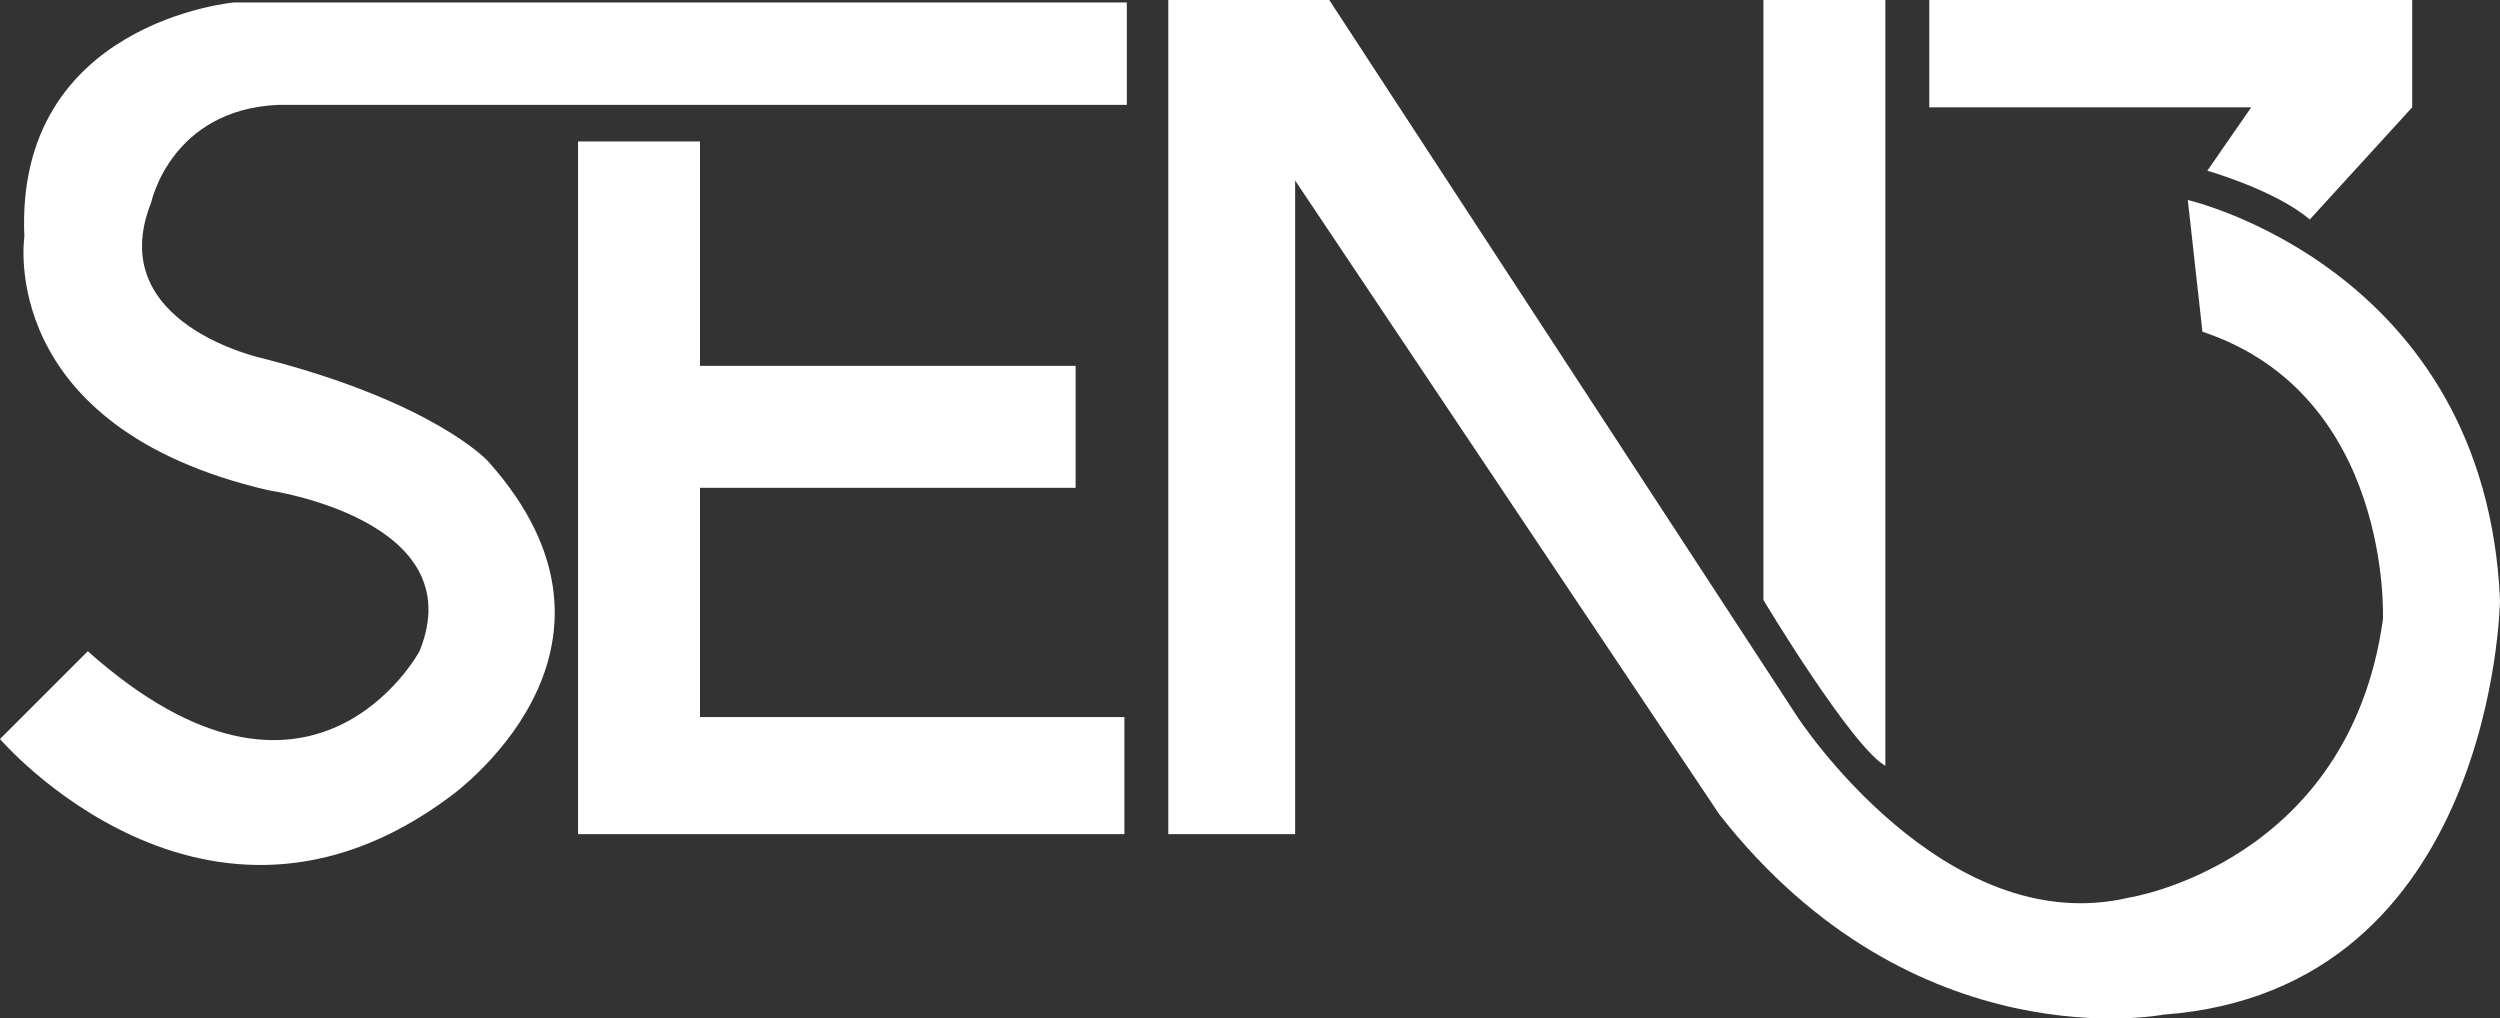
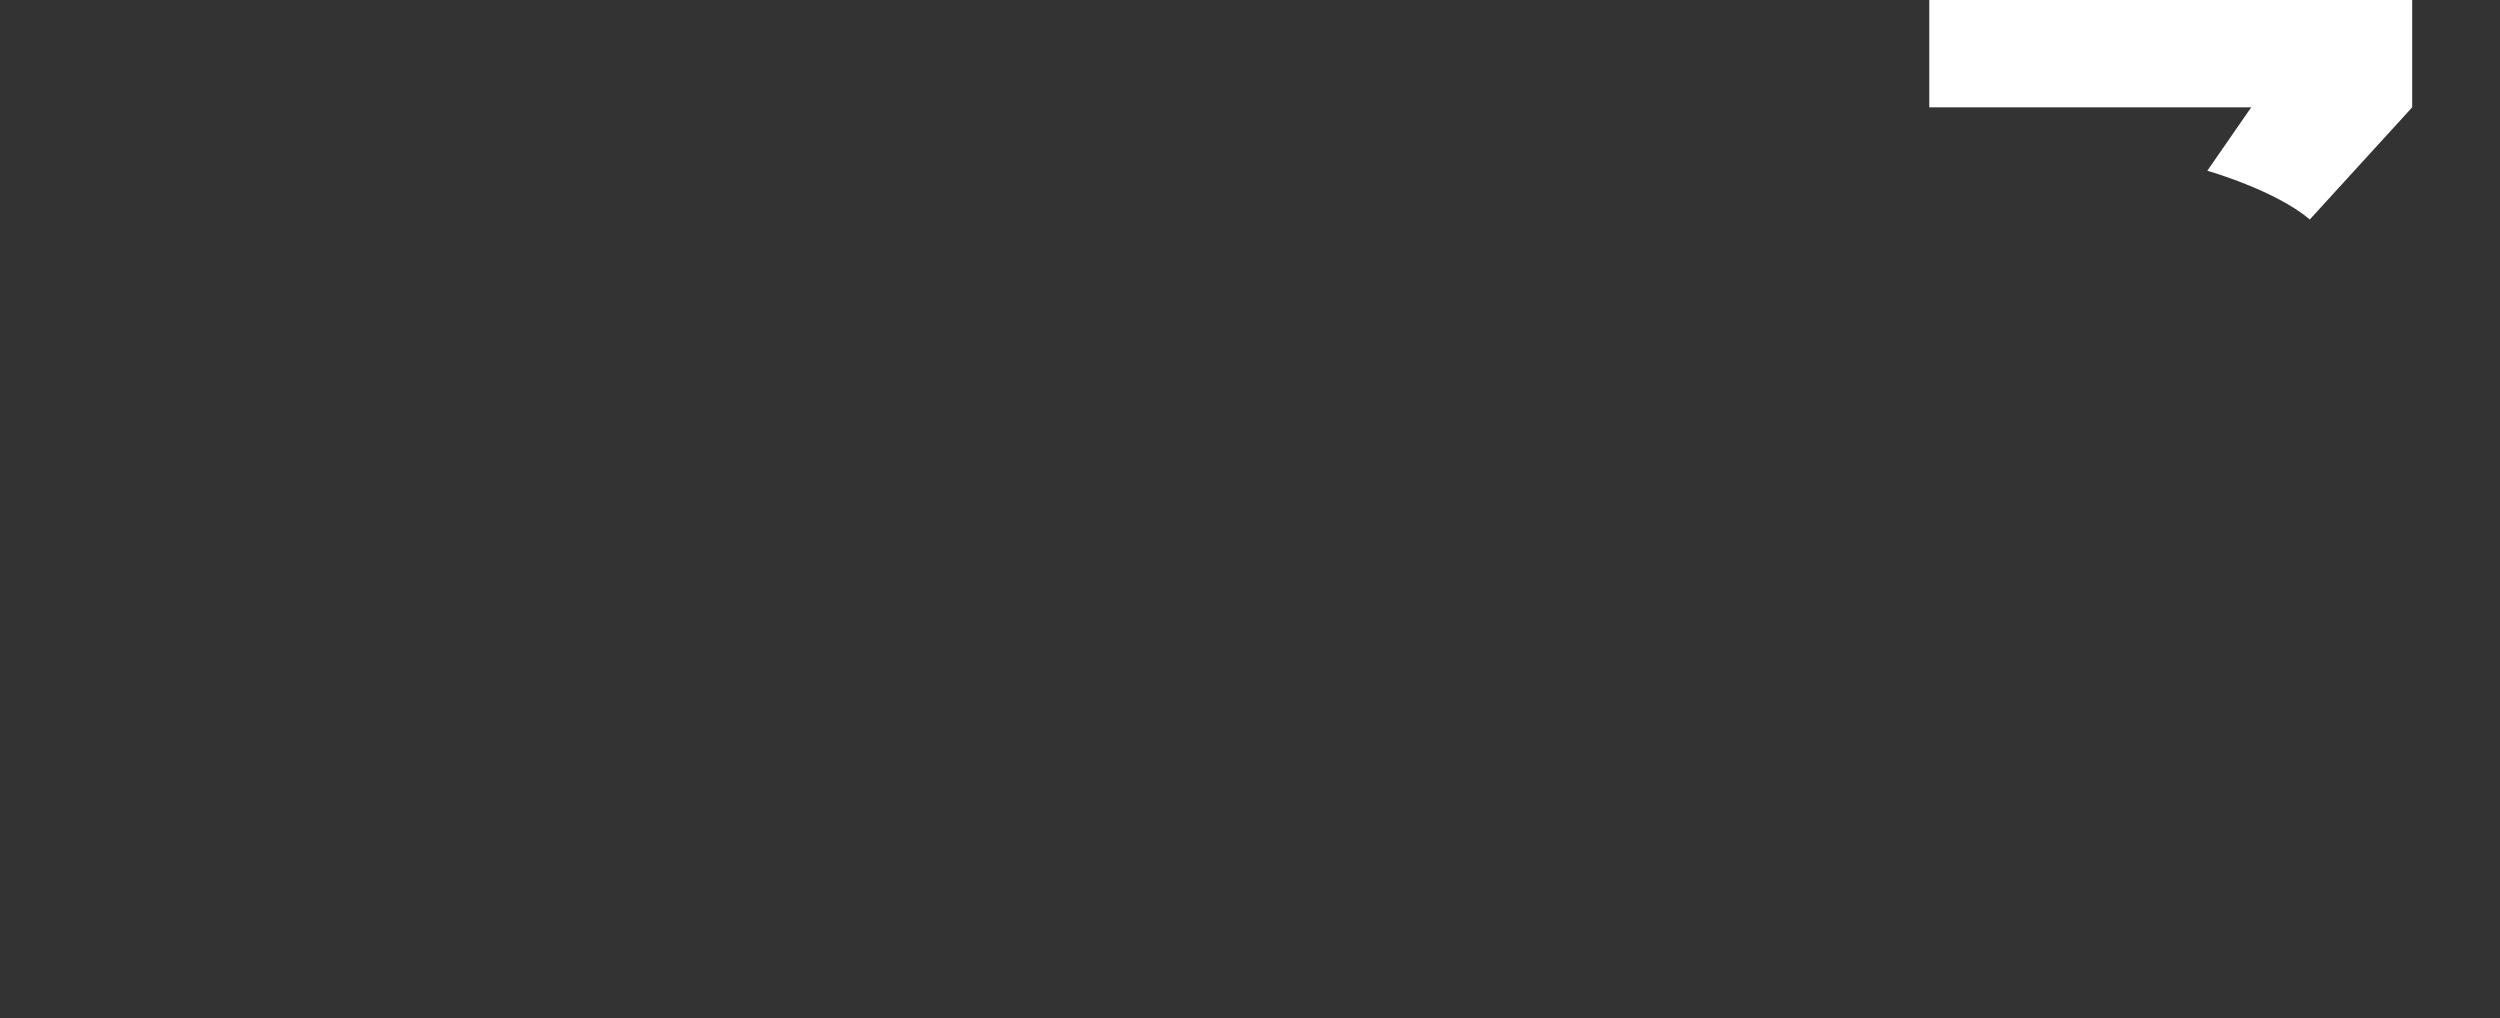
<svg xmlns="http://www.w3.org/2000/svg" id="Layer_1" data-name="Layer 1" viewBox="0 0 512.5 208.79">
  <rect x="0" y="0" width="512.5" height="208.79" fill="#333333" stroke="none" />
  <defs>
    <style>.cls-1{fill:#fff;}</style>
  </defs>
  <title>sen3-logo</title>
-   <path class="cls-1" d="M598,595H415s-45,4-43,48c0,0-6,39,50,52,0,0,42,6,31,33,0,0-22,41-68,0l-18,18s42,49,92,12c0,0,43-30,8-69,0,0-11-12-46-21,0,0-33-7-23-32,0,0,4-19,26-20H598Z" transform="translate(-367 -594.5)" />
-   <polygon class="cls-1" points="118.5 29 118.5 171 230.5 171 230.5 147 143.5 147 143.5 100 220.5 100 220.5 75 143.5 75 143.5 29 118.5 29" />
-   <path class="cls-1" d="M606.5,765.5v-171h33l96,147s30,46,68,37c0,0,45-7,52-57,0,0,2-46-37-59l-3-27s61,14,64,82c0,0-1,80-69,85,0,0-51,10-91-41l-87-130v134Z" transform="translate(-367 -594.5)" />
-   <path class="cls-1" d="M728.5,594.5v123s18,30,25,34v-157Z" transform="translate(-367 -594.5)" />
  <path class="cls-1" d="M762.5,594.5v22h66l-9,13s14,4,21,10l21-23v-22Z" transform="translate(-367 -594.5)" />
</svg>